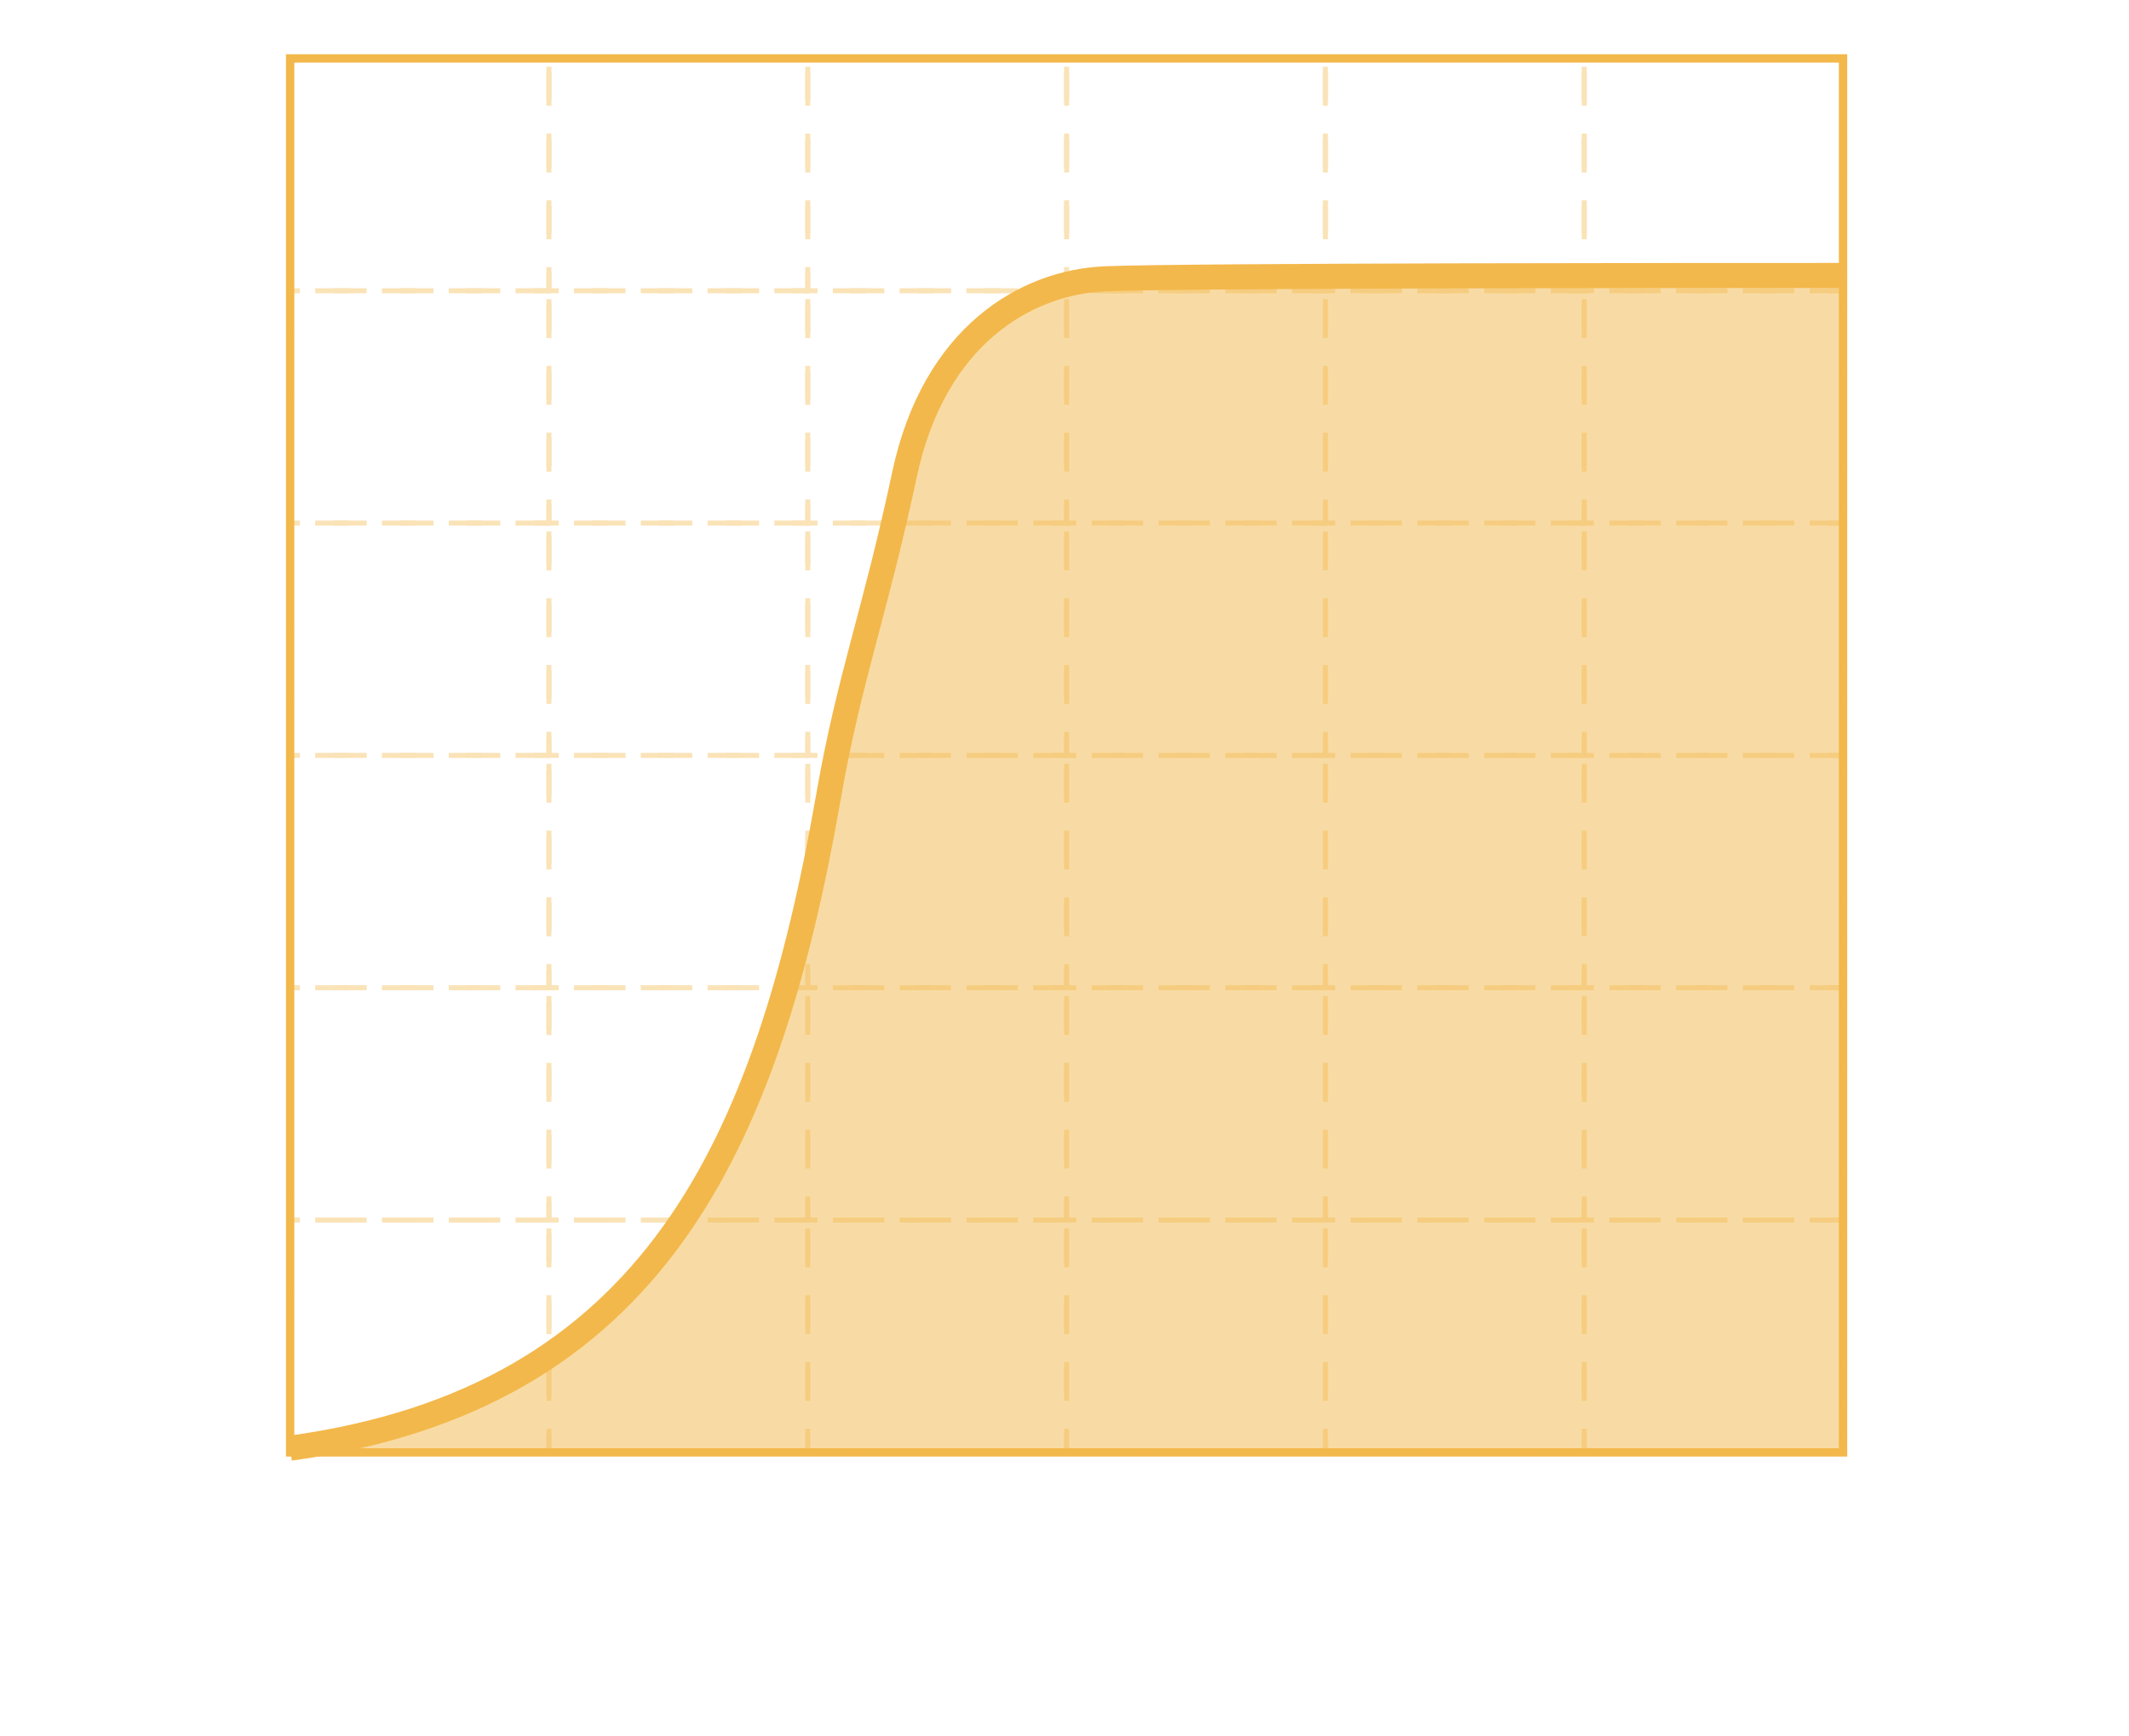
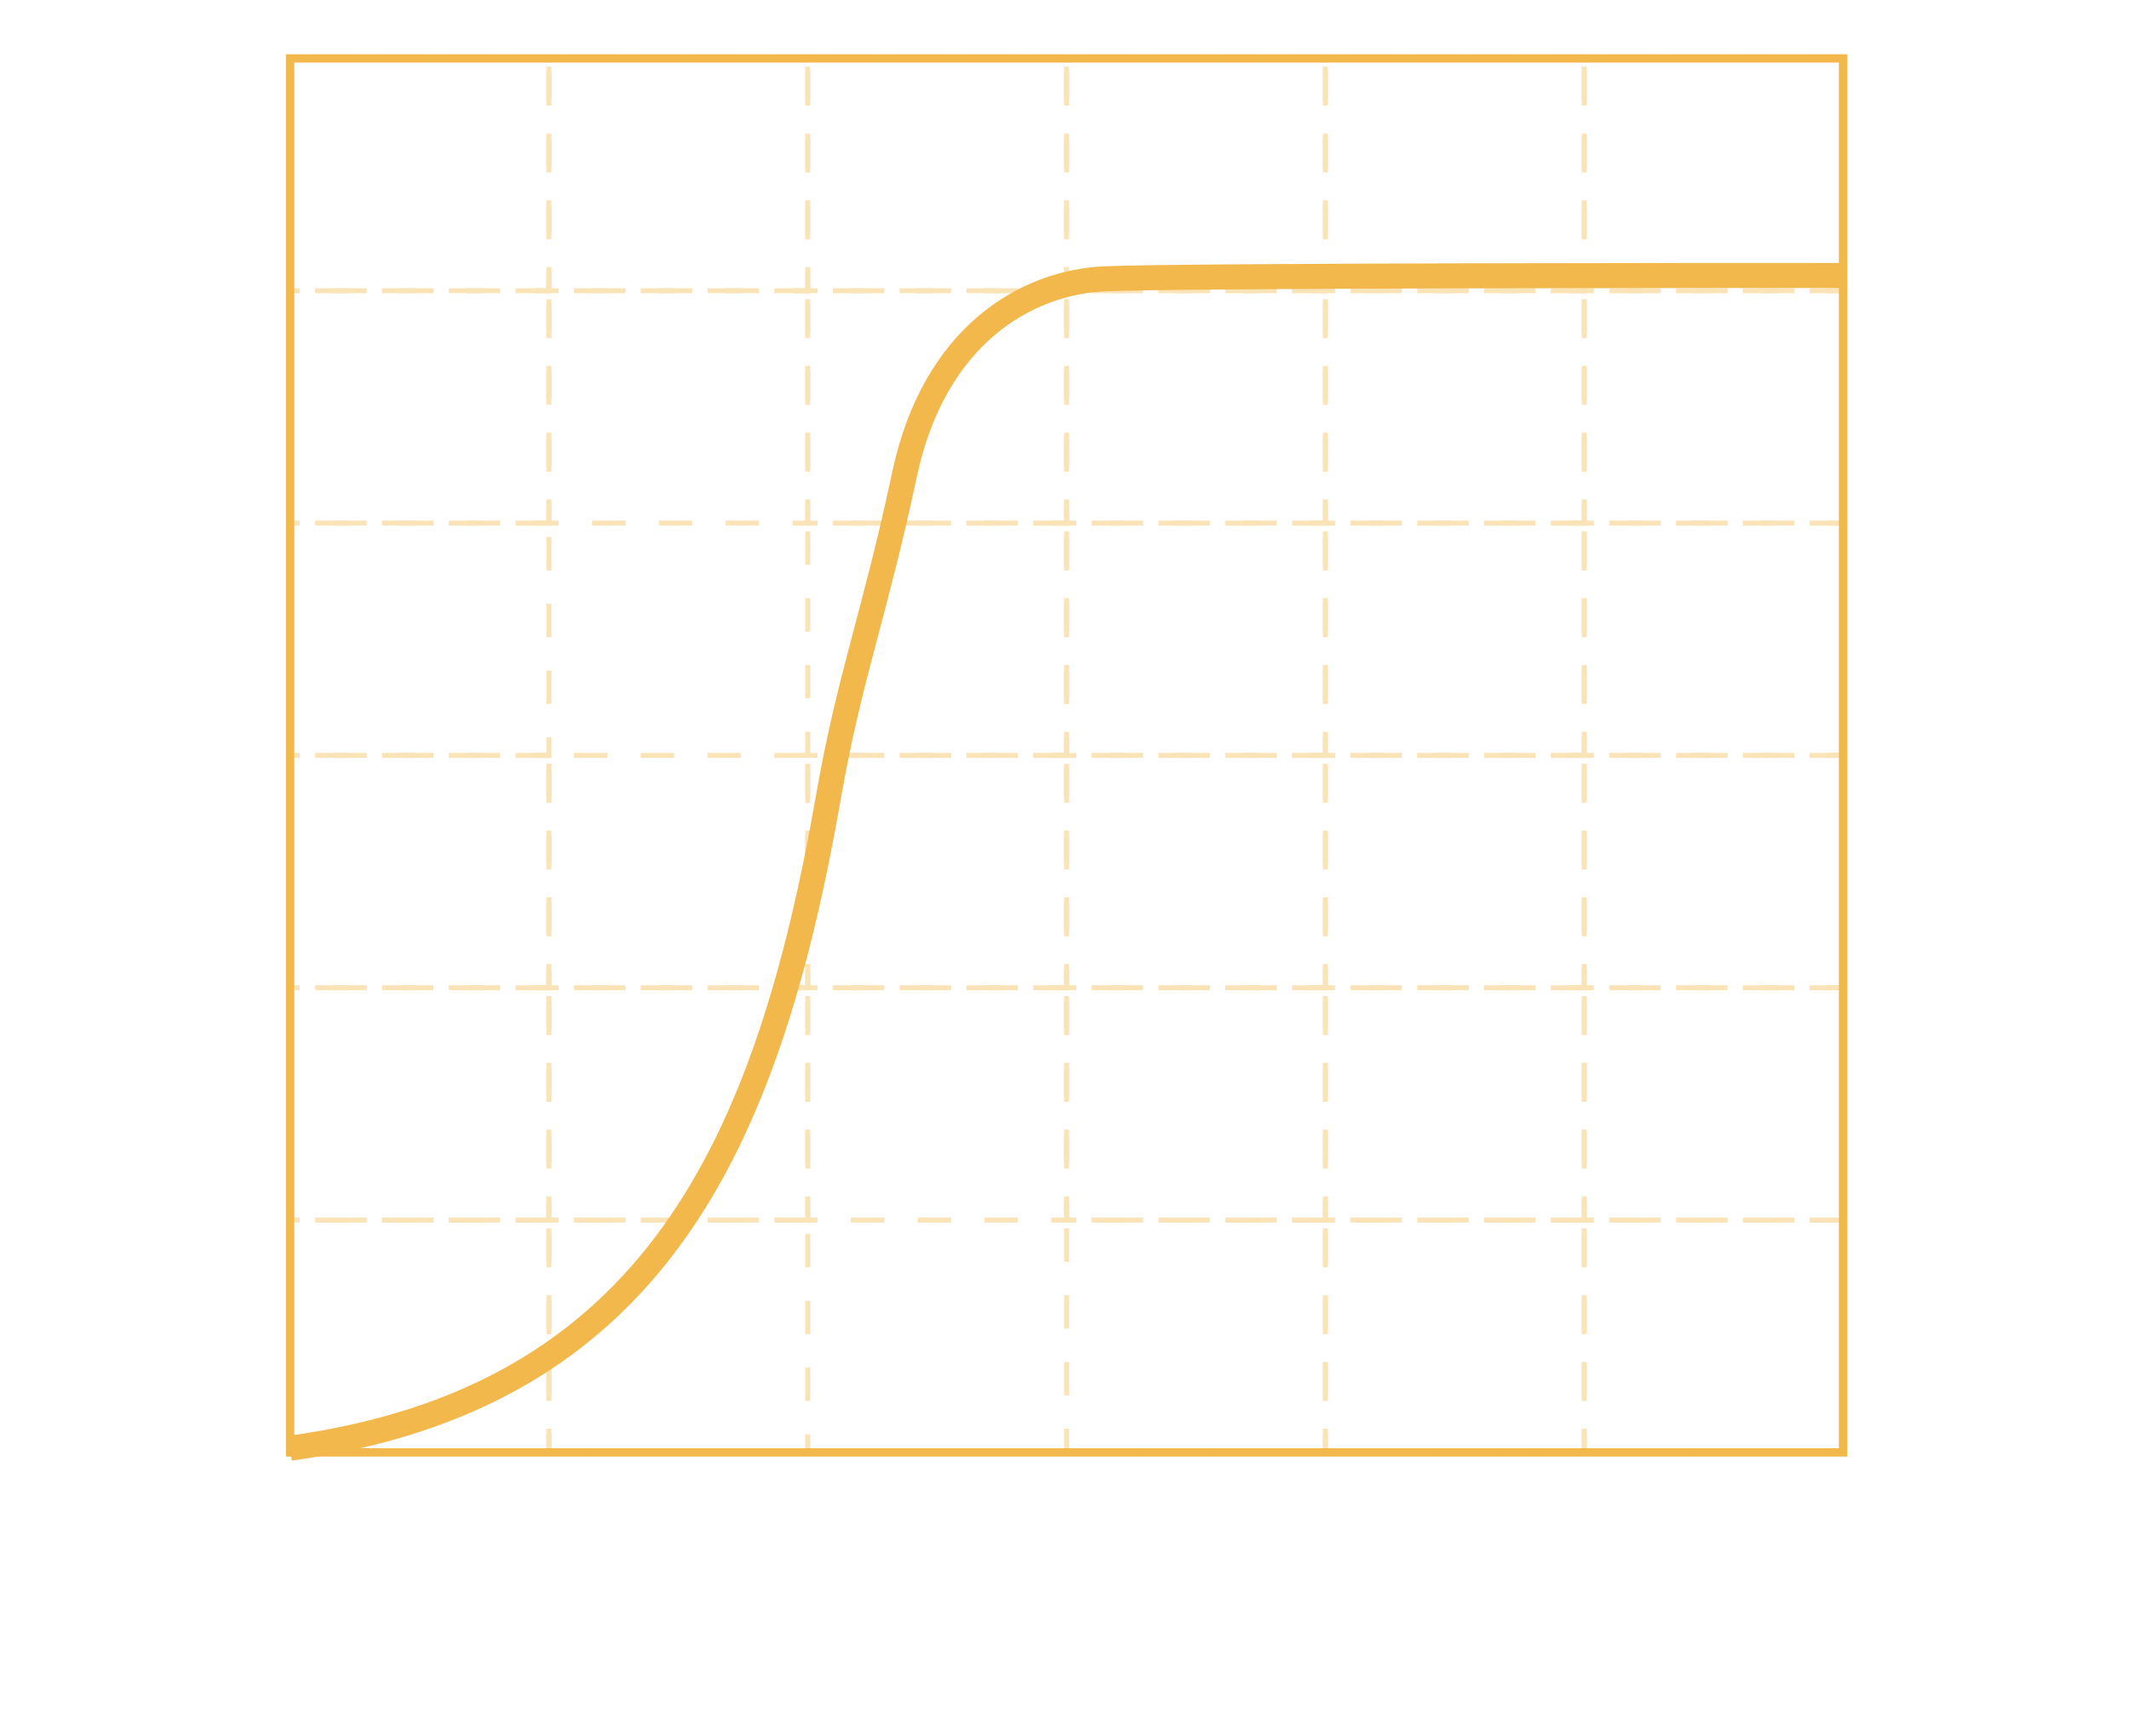
<svg xmlns="http://www.w3.org/2000/svg" width="255" height="208" viewBox="0 0 255 208" fill="none">
  <rect width="186" height="167" transform="matrix(-1 0 0 1 220.75 7)" stroke="#F3B84B" />
  <g opacity="0.4">
    <rect width="31" height="27.833" transform="matrix(-1 0 0 1 220.75 7)" stroke="#F3B84B" stroke-width="0.6" stroke-dasharray="4 4" />
    <rect width="31" height="27.833" transform="matrix(-1 0 0 1 220.75 62.667)" stroke="#F3B84B" stroke-width="0.6" stroke-dasharray="4 4" />
    <rect width="31" height="27.833" transform="matrix(-1 0 0 1 220.75 118.333)" stroke="#F3B84B" stroke-width="0.6" stroke-dasharray="4 4" />
    <rect width="31" height="27.833" transform="matrix(-1 0 0 1 189.75 7)" stroke="#F3B84B" stroke-width="0.6" stroke-dasharray="4 4" />
    <rect width="31" height="27.833" transform="matrix(-1 0 0 1 189.75 62.667)" stroke="#F3B84B" stroke-width="0.6" stroke-dasharray="4 4" />
    <rect width="31" height="27.833" transform="matrix(-1 0 0 1 189.75 118.333)" stroke="#F3B84B" stroke-width="0.6" stroke-dasharray="4 4" />
    <rect width="31" height="27.833" transform="matrix(-1 0 0 1 158.75 7)" stroke="#F3B84B" stroke-width="0.6" stroke-dasharray="4 4" />
    <rect width="31" height="27.833" transform="matrix(-1 0 0 1 158.75 62.667)" stroke="#F3B84B" stroke-width="0.6" stroke-dasharray="4 4" />
    <rect width="31" height="27.833" transform="matrix(-1 0 0 1 158.75 118.333)" stroke="#F3B84B" stroke-width="0.6" stroke-dasharray="4 4" />
    <rect width="31" height="27.833" transform="matrix(-1 0 0 1 127.75 7)" stroke="#F3B84B" stroke-width="0.6" stroke-dasharray="4 4" />
    <rect width="31" height="27.833" transform="matrix(-1 0 0 1 127.75 62.667)" stroke="#F3B84B" stroke-width="0.6" stroke-dasharray="4 4" />
    <rect width="31" height="27.833" transform="matrix(-1 0 0 1 127.75 118.333)" stroke="#F3B84B" stroke-width="0.6" stroke-dasharray="4 4" />
    <rect width="31" height="27.833" transform="matrix(-1 0 0 1 96.75 7)" stroke="#F3B84B" stroke-width="0.6" stroke-dasharray="4 4" />
-     <rect width="31" height="27.833" transform="matrix(-1 0 0 1 96.75 62.667)" stroke="#F3B84B" stroke-width="0.6" stroke-dasharray="4 4" />
    <rect width="31" height="27.833" transform="matrix(-1 0 0 1 96.75 118.333)" stroke="#F3B84B" stroke-width="0.6" stroke-dasharray="4 4" />
    <rect width="31" height="27.833" transform="matrix(-1 0 0 1 65.75 7)" stroke="#F3B84B" stroke-width="0.6" stroke-dasharray="4 4" />
    <rect width="31" height="27.833" transform="matrix(-1 0 0 1 65.75 62.667)" stroke="#F3B84B" stroke-width="0.6" stroke-dasharray="4 4" />
    <rect width="31" height="27.833" transform="matrix(-1 0 0 1 65.75 118.333)" stroke="#F3B84B" stroke-width="0.6" stroke-dasharray="4 4" />
    <rect width="31" height="27.833" transform="matrix(-1 0 0 1 220.75 34.834)" stroke="#F3B84B" stroke-width="0.6" stroke-dasharray="4 4" />
    <rect width="31" height="27.833" transform="matrix(-1 0 0 1 220.75 90.5)" stroke="#F3B84B" stroke-width="0.6" stroke-dasharray="4 4" />
    <rect width="31" height="27.833" transform="matrix(-1 0 0 1 220.75 146.167)" stroke="#F3B84B" stroke-width="0.6" stroke-dasharray="4 4" />
    <rect width="31" height="27.833" transform="matrix(-1 0 0 1 189.75 34.834)" stroke="#F3B84B" stroke-width="0.6" stroke-dasharray="4 4" />
    <rect width="31" height="27.833" transform="matrix(-1 0 0 1 189.75 90.5)" stroke="#F3B84B" stroke-width="0.6" stroke-dasharray="4 4" />
    <rect width="31" height="27.833" transform="matrix(-1 0 0 1 189.75 146.167)" stroke="#F3B84B" stroke-width="0.6" stroke-dasharray="4 4" />
    <rect width="31" height="27.833" transform="matrix(-1 0 0 1 158.75 34.834)" stroke="#F3B84B" stroke-width="0.6" stroke-dasharray="4 4" />
    <rect width="31" height="27.833" transform="matrix(-1 0 0 1 158.75 90.5)" stroke="#F3B84B" stroke-width="0.6" stroke-dasharray="4 4" />
    <rect width="31" height="27.833" transform="matrix(-1 0 0 1 158.75 146.167)" stroke="#F3B84B" stroke-width="0.6" stroke-dasharray="4 4" />
    <rect width="31" height="27.833" transform="matrix(-1 0 0 1 127.75 34.834)" stroke="#F3B84B" stroke-width="0.6" stroke-dasharray="4 4" />
    <rect width="31" height="27.833" transform="matrix(-1 0 0 1 127.75 90.5)" stroke="#F3B84B" stroke-width="0.6" stroke-dasharray="4 4" />
-     <rect width="31" height="27.833" transform="matrix(-1 0 0 1 127.75 146.167)" stroke="#F3B84B" stroke-width="0.6" stroke-dasharray="4 4" />
    <rect width="31" height="27.833" transform="matrix(-1 0 0 1 96.75 34.834)" stroke="#F3B84B" stroke-width="0.6" stroke-dasharray="4 4" />
    <rect width="31" height="27.833" transform="matrix(-1 0 0 1 96.75 90.5)" stroke="#F3B84B" stroke-width="0.6" stroke-dasharray="4 4" />
    <rect width="31" height="27.833" transform="matrix(-1 0 0 1 96.75 146.167)" stroke="#F3B84B" stroke-width="0.6" stroke-dasharray="4 4" />
    <rect width="31" height="27.833" transform="matrix(-1 0 0 1 65.75 34.834)" stroke="#F3B84B" stroke-width="0.6" stroke-dasharray="4 4" />
    <rect width="31" height="27.833" transform="matrix(-1 0 0 1 65.75 90.5)" stroke="#F3B84B" stroke-width="0.6" stroke-dasharray="4 4" />
    <rect width="31" height="27.833" transform="matrix(-1 0 0 1 65.75 146.167)" stroke="#F3B84B" stroke-width="0.6" stroke-dasharray="4 4" />
  </g>
  <g filter="url(#filter0_d_99545_8523)">
-     <path d="M99.26 95.295C91.921 137.369 78.16 167.538 34.75 173.5H220.75V34H220.633C204.655 34 141.857 34.001 132.409 34.398C122.938 34.795 111.888 41.155 108.336 57.85C104.784 74.545 101.716 81.21 99.26 95.295Z" fill="#F3B84B" fill-opacity="0.5" shape-rendering="crispEdges" />
-   </g>
+     </g>
  <path d="M34.75 173.5C78.16 167.538 91.921 137.369 99.26 95.295C101.716 81.21 104.784 73.545 108.336 56.85C111.888 40.155 122.938 33.795 132.409 33.398C141.88 33 204.965 33 220.75 33" stroke="#F3B84B" stroke-width="3" />
  <defs>
    <filter id="filter0_d_99545_8523" x="0.75" y="0" width="254" height="207.5" filterUnits="userSpaceOnUse" color-interpolation-filters="sRGB">
      <feFlood flood-opacity="0" result="BackgroundImageFix" />
      <feColorMatrix in="SourceAlpha" type="matrix" values="0 0 0 0 0 0 0 0 0 0 0 0 0 0 0 0 0 0 127 0" result="hardAlpha" />
      <feOffset />
      <feGaussianBlur stdDeviation="17" />
      <feComposite in2="hardAlpha" operator="out" />
      <feColorMatrix type="matrix" values="0 0 0 0 0.953 0 0 0 0 0.722 0 0 0 0 0.294 0 0 0 0.5 0" />
      <feBlend mode="normal" in2="BackgroundImageFix" result="effect1_dropShadow_99545_8523" />
      <feBlend mode="normal" in="SourceGraphic" in2="effect1_dropShadow_99545_8523" result="shape" />
    </filter>
  </defs>
</svg>